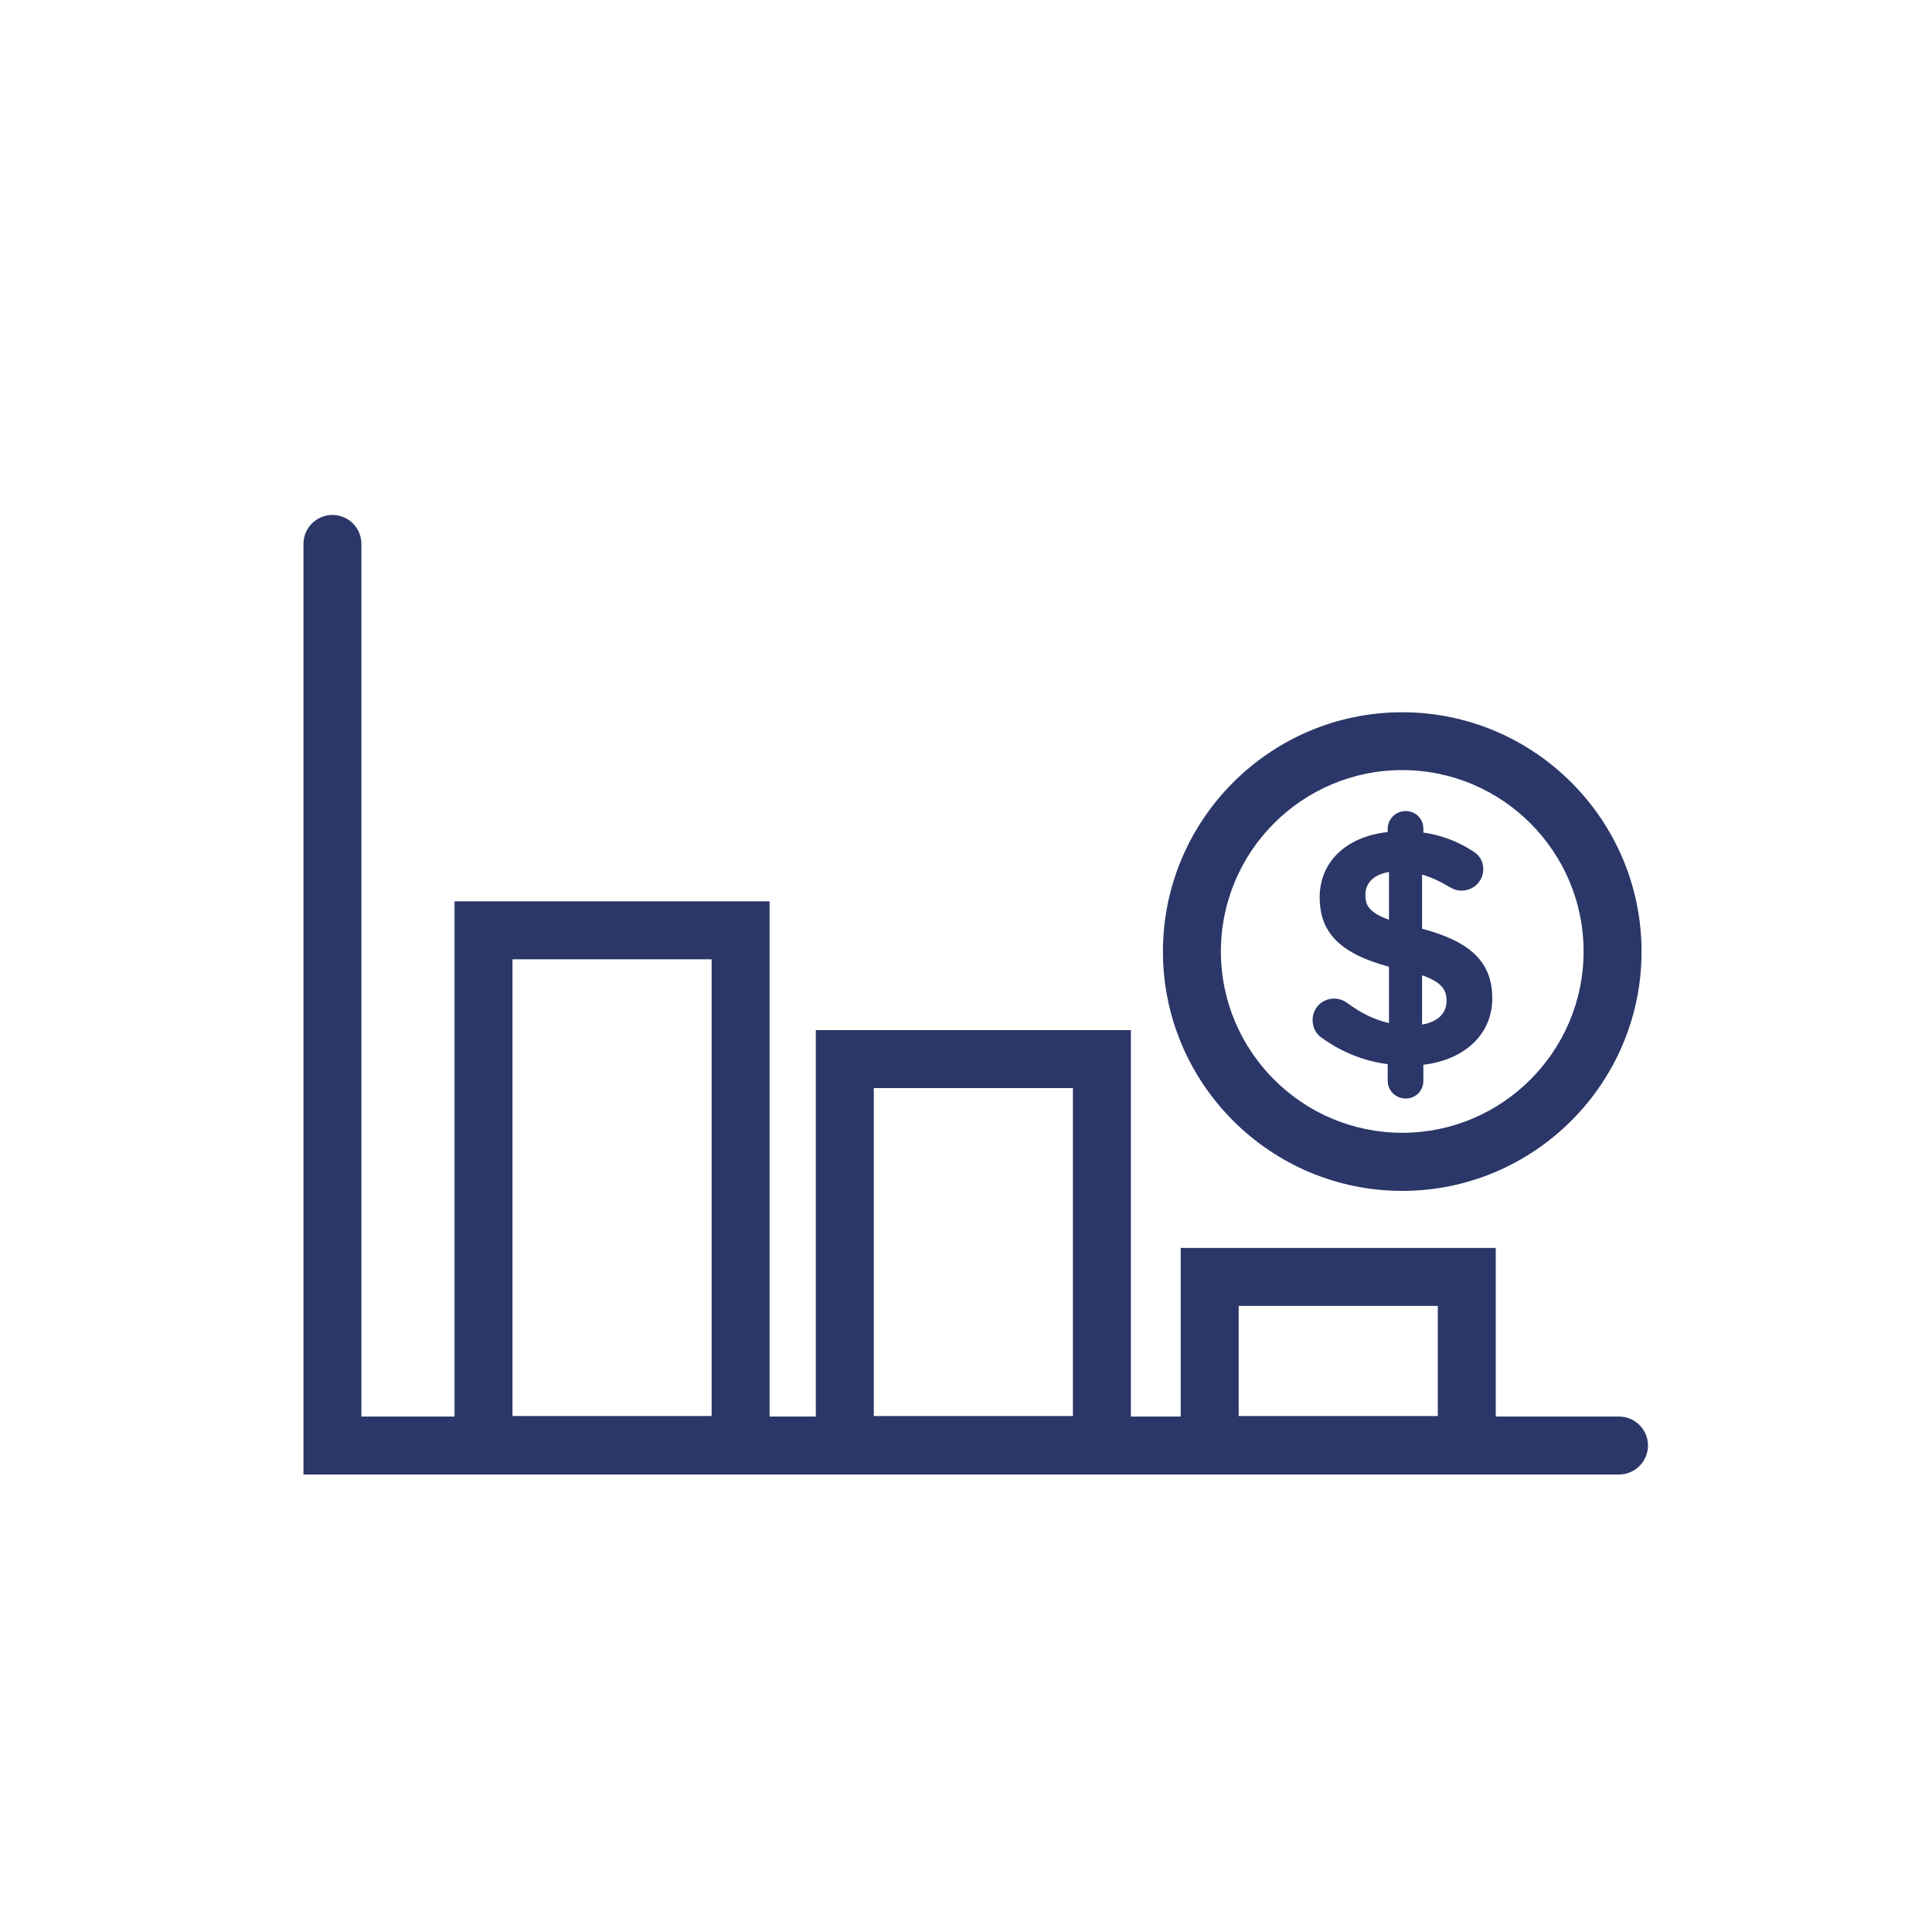
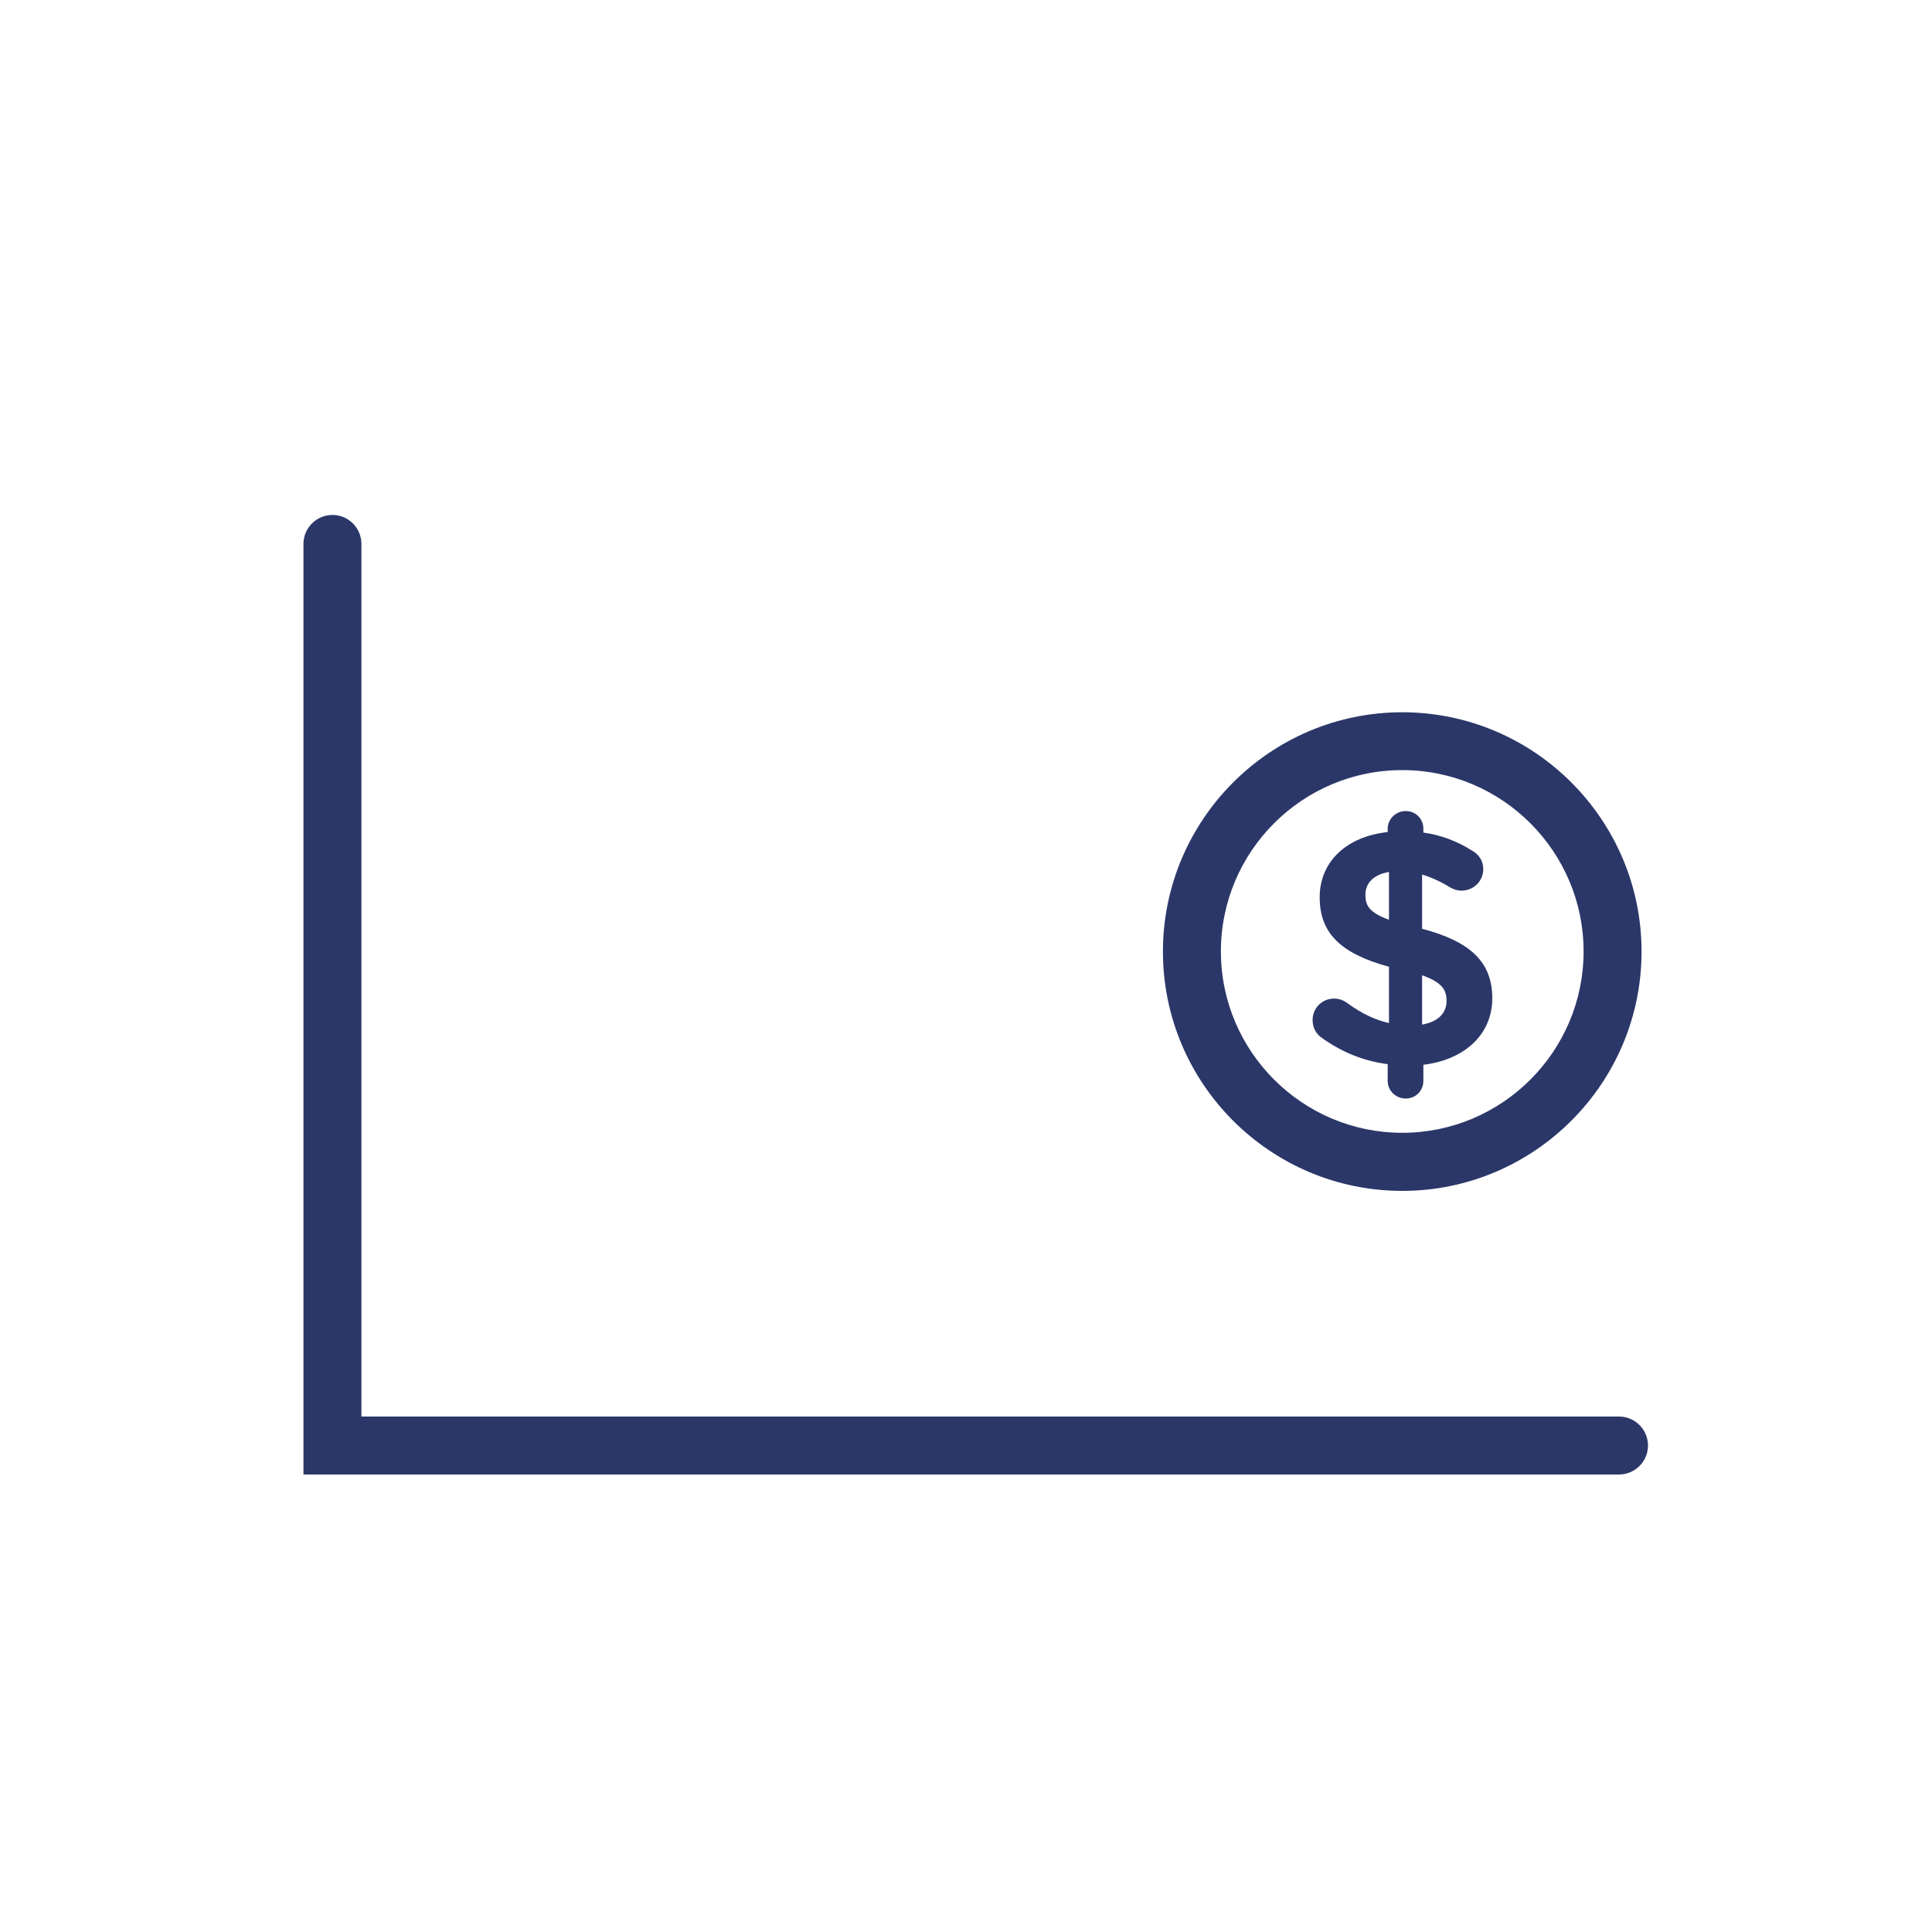
<svg xmlns="http://www.w3.org/2000/svg" id="Capa_1" data-name="Capa 1" viewBox="0 0 150 150">
  <defs>
    <style>
      .cls-1 {
        fill: #2b3768;
      }
    </style>
  </defs>
  <path class="cls-1" d="M125.7,114.48H23.56V42.23c0-1.24,1.01-2.25,2.25-2.25s2.25,1.01,2.25,2.25v67.75h97.64c1.24,0,2.25,1.01,2.25,2.25s-1.01,2.25-2.25,2.25Z" />
-   <path class="cls-1" d="M59.75,114.44h-24.46v-44.46h24.46v44.46ZM39.79,109.94h15.46v-35.46h-15.46v35.46Z" />
-   <path class="cls-1" d="M116.13,114.44h-24.46v-17.55h24.46v17.55ZM96.17,109.94h15.46v-8.55h-15.46v8.55Z" />
-   <path class="cls-1" d="M87.8,114.44h-24.46v-34.46h24.46v34.46ZM67.84,109.94h15.46v-25.46h-15.46v25.46Z" />
  <path class="cls-1" d="M108.87,92.46c-10.25,0-18.58-8.34-18.58-18.58s8.34-18.58,18.58-18.58,18.58,8.34,18.58,18.58-8.34,18.58-18.58,18.58ZM108.87,59.79c-7.77,0-14.08,6.32-14.08,14.08s6.32,14.08,14.08,14.08,14.08-6.32,14.08-14.08-6.32-14.08-14.08-14.08Z" />
  <path class="cls-1" d="M110.41,72.12v-4.22c.68.2,1.39.52,2.15.98.3.18.6.27.9.27.95,0,1.7-.74,1.7-1.67,0-.62-.31-1.13-.89-1.45-1.17-.74-2.41-1.2-3.76-1.39v-.3c0-.77-.6-1.37-1.37-1.37s-1.4.62-1.4,1.37v.26c-3.22.35-5.28,2.32-5.28,5.06s1.56,4.36,5.38,5.4v4.37c-1.1-.25-2.12-.74-3.25-1.56-.28-.21-.64-.34-1.01-.34-.94,0-1.67.74-1.67,1.67,0,.61.28,1.11.8,1.44,1.53,1.08,3.22,1.75,5.03,1.98v1.3c0,.76.63,1.37,1.4,1.37s1.37-.6,1.37-1.37v-1.25c3.26-.4,5.35-2.4,5.35-5.16s-1.63-4.4-5.45-5.4ZM112.31,77.7c0,.98-.67,1.63-1.9,1.85v-3.83c1.58.56,1.9,1.16,1.9,1.98ZM107.84,67.7v3.71c-1.53-.56-1.83-1.1-1.83-1.93,0-.95.66-1.58,1.83-1.78Z" />
</svg>